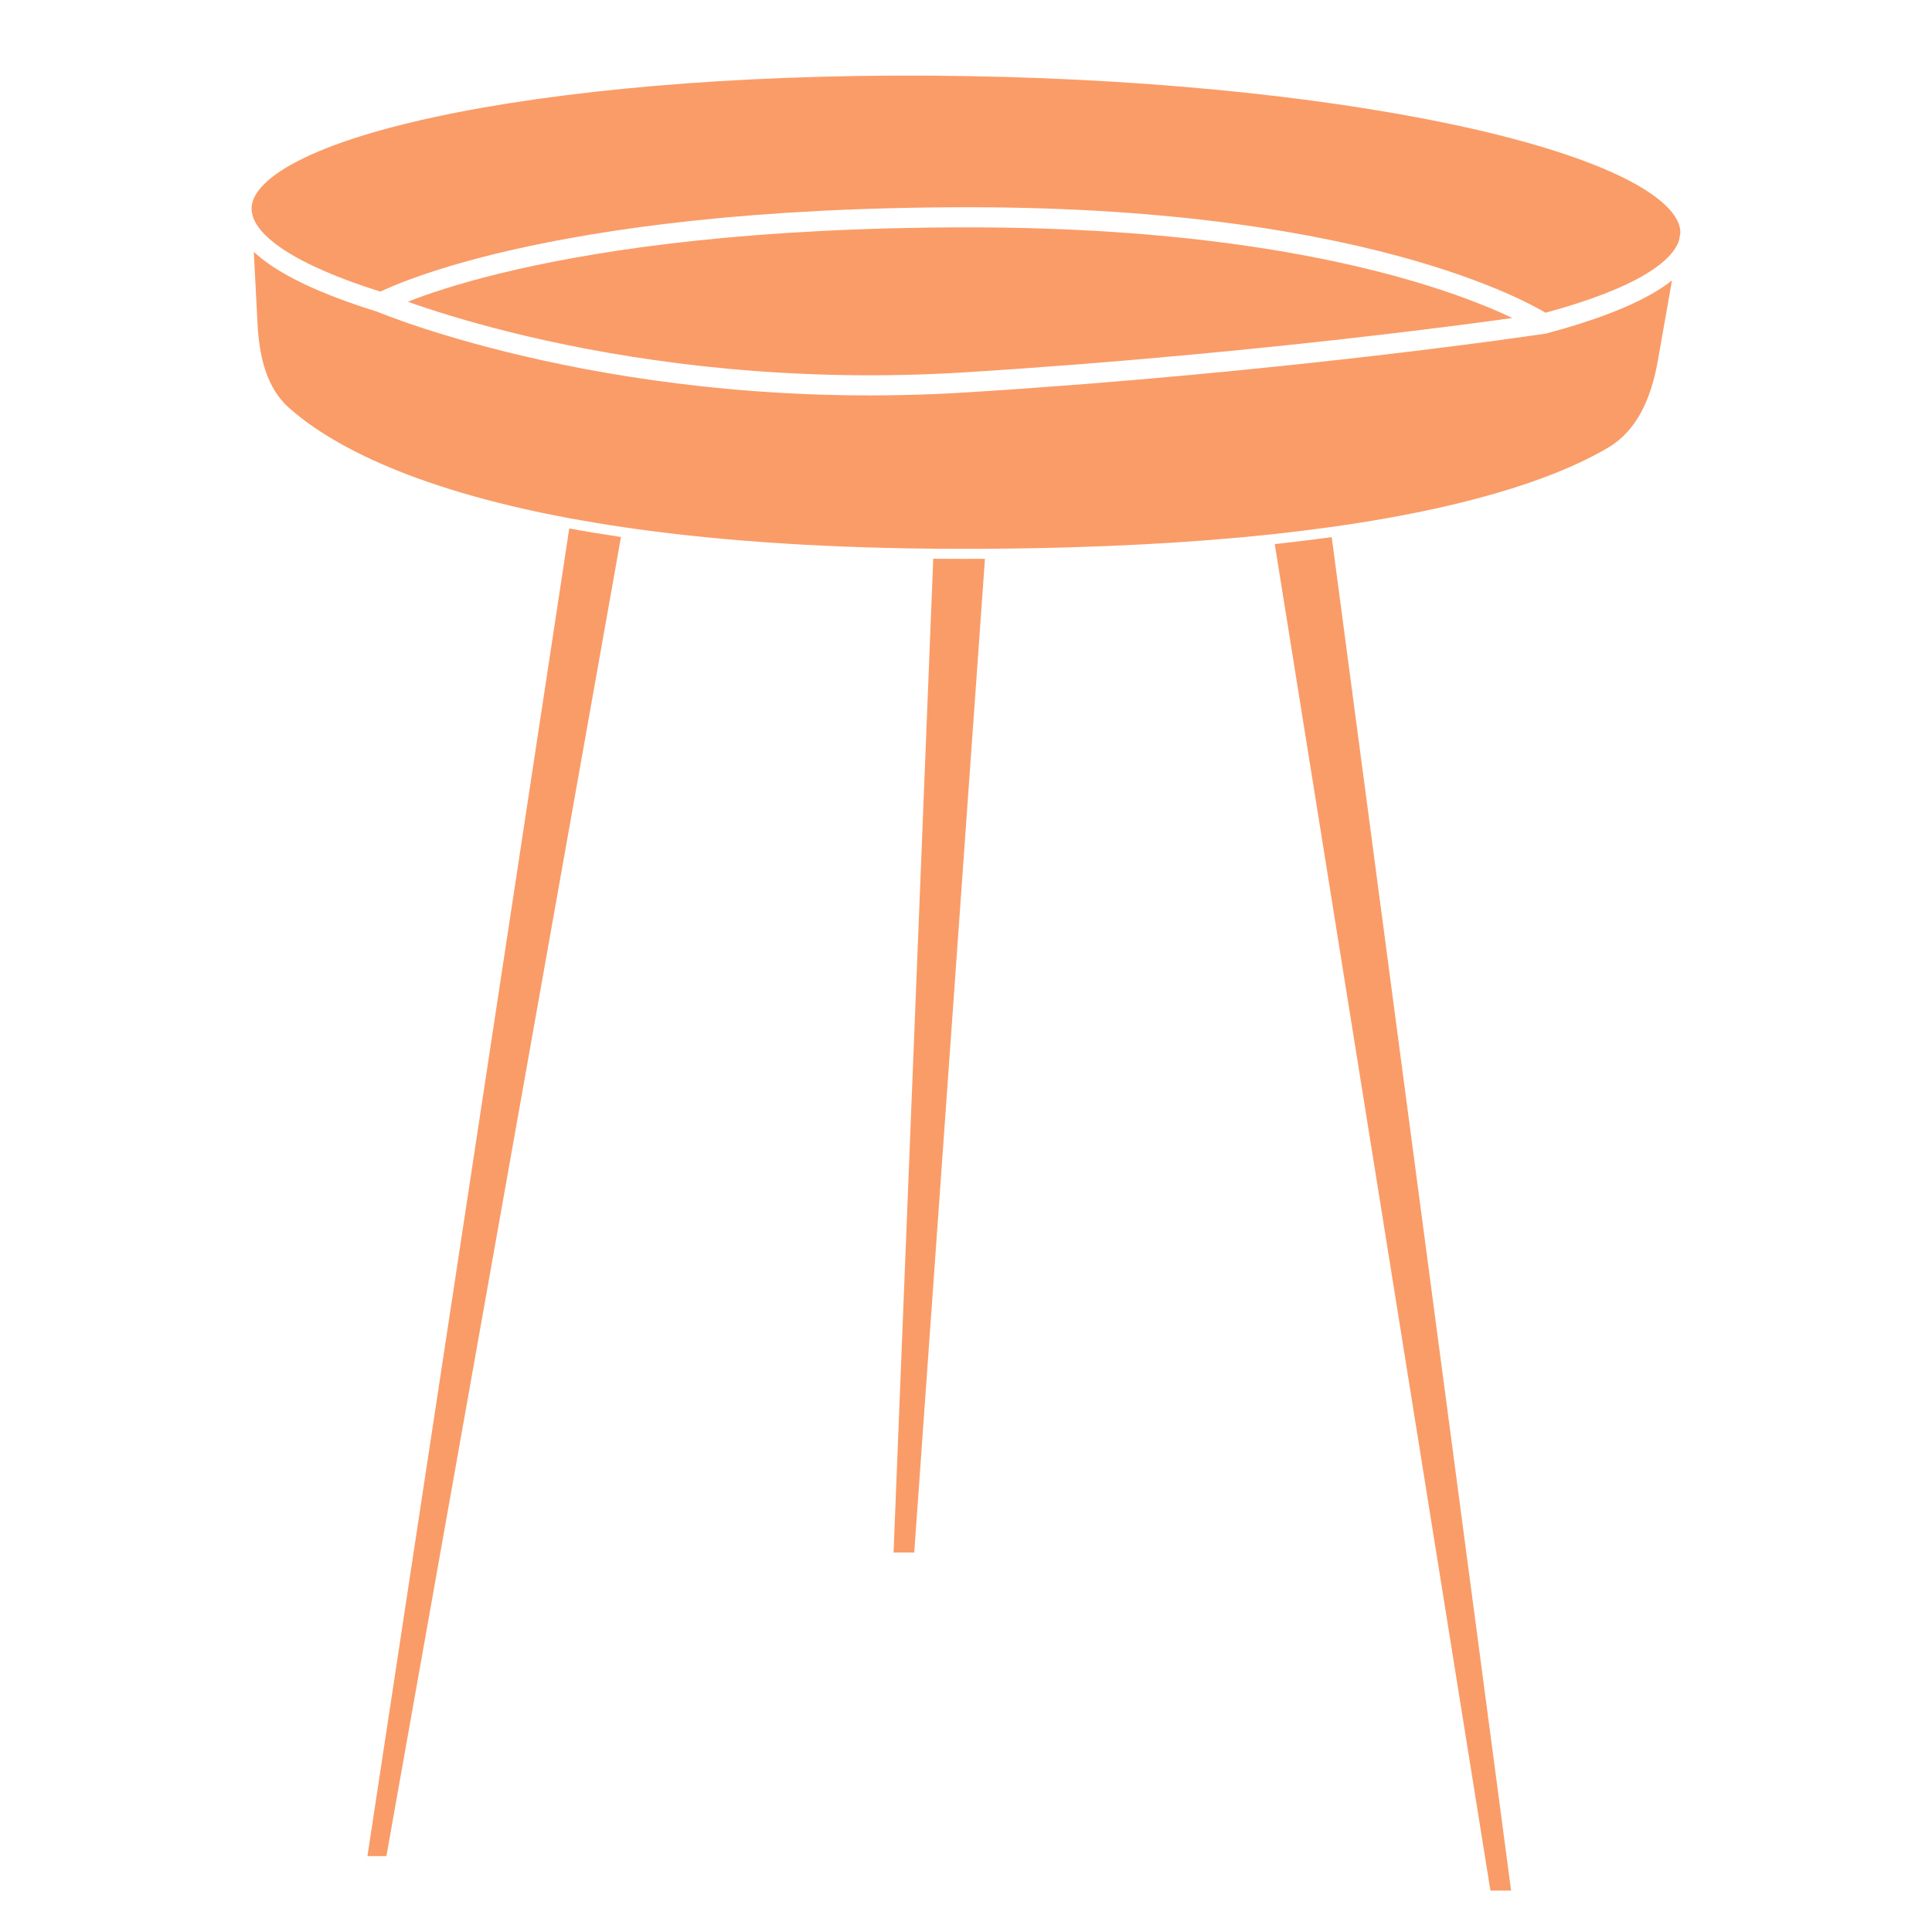
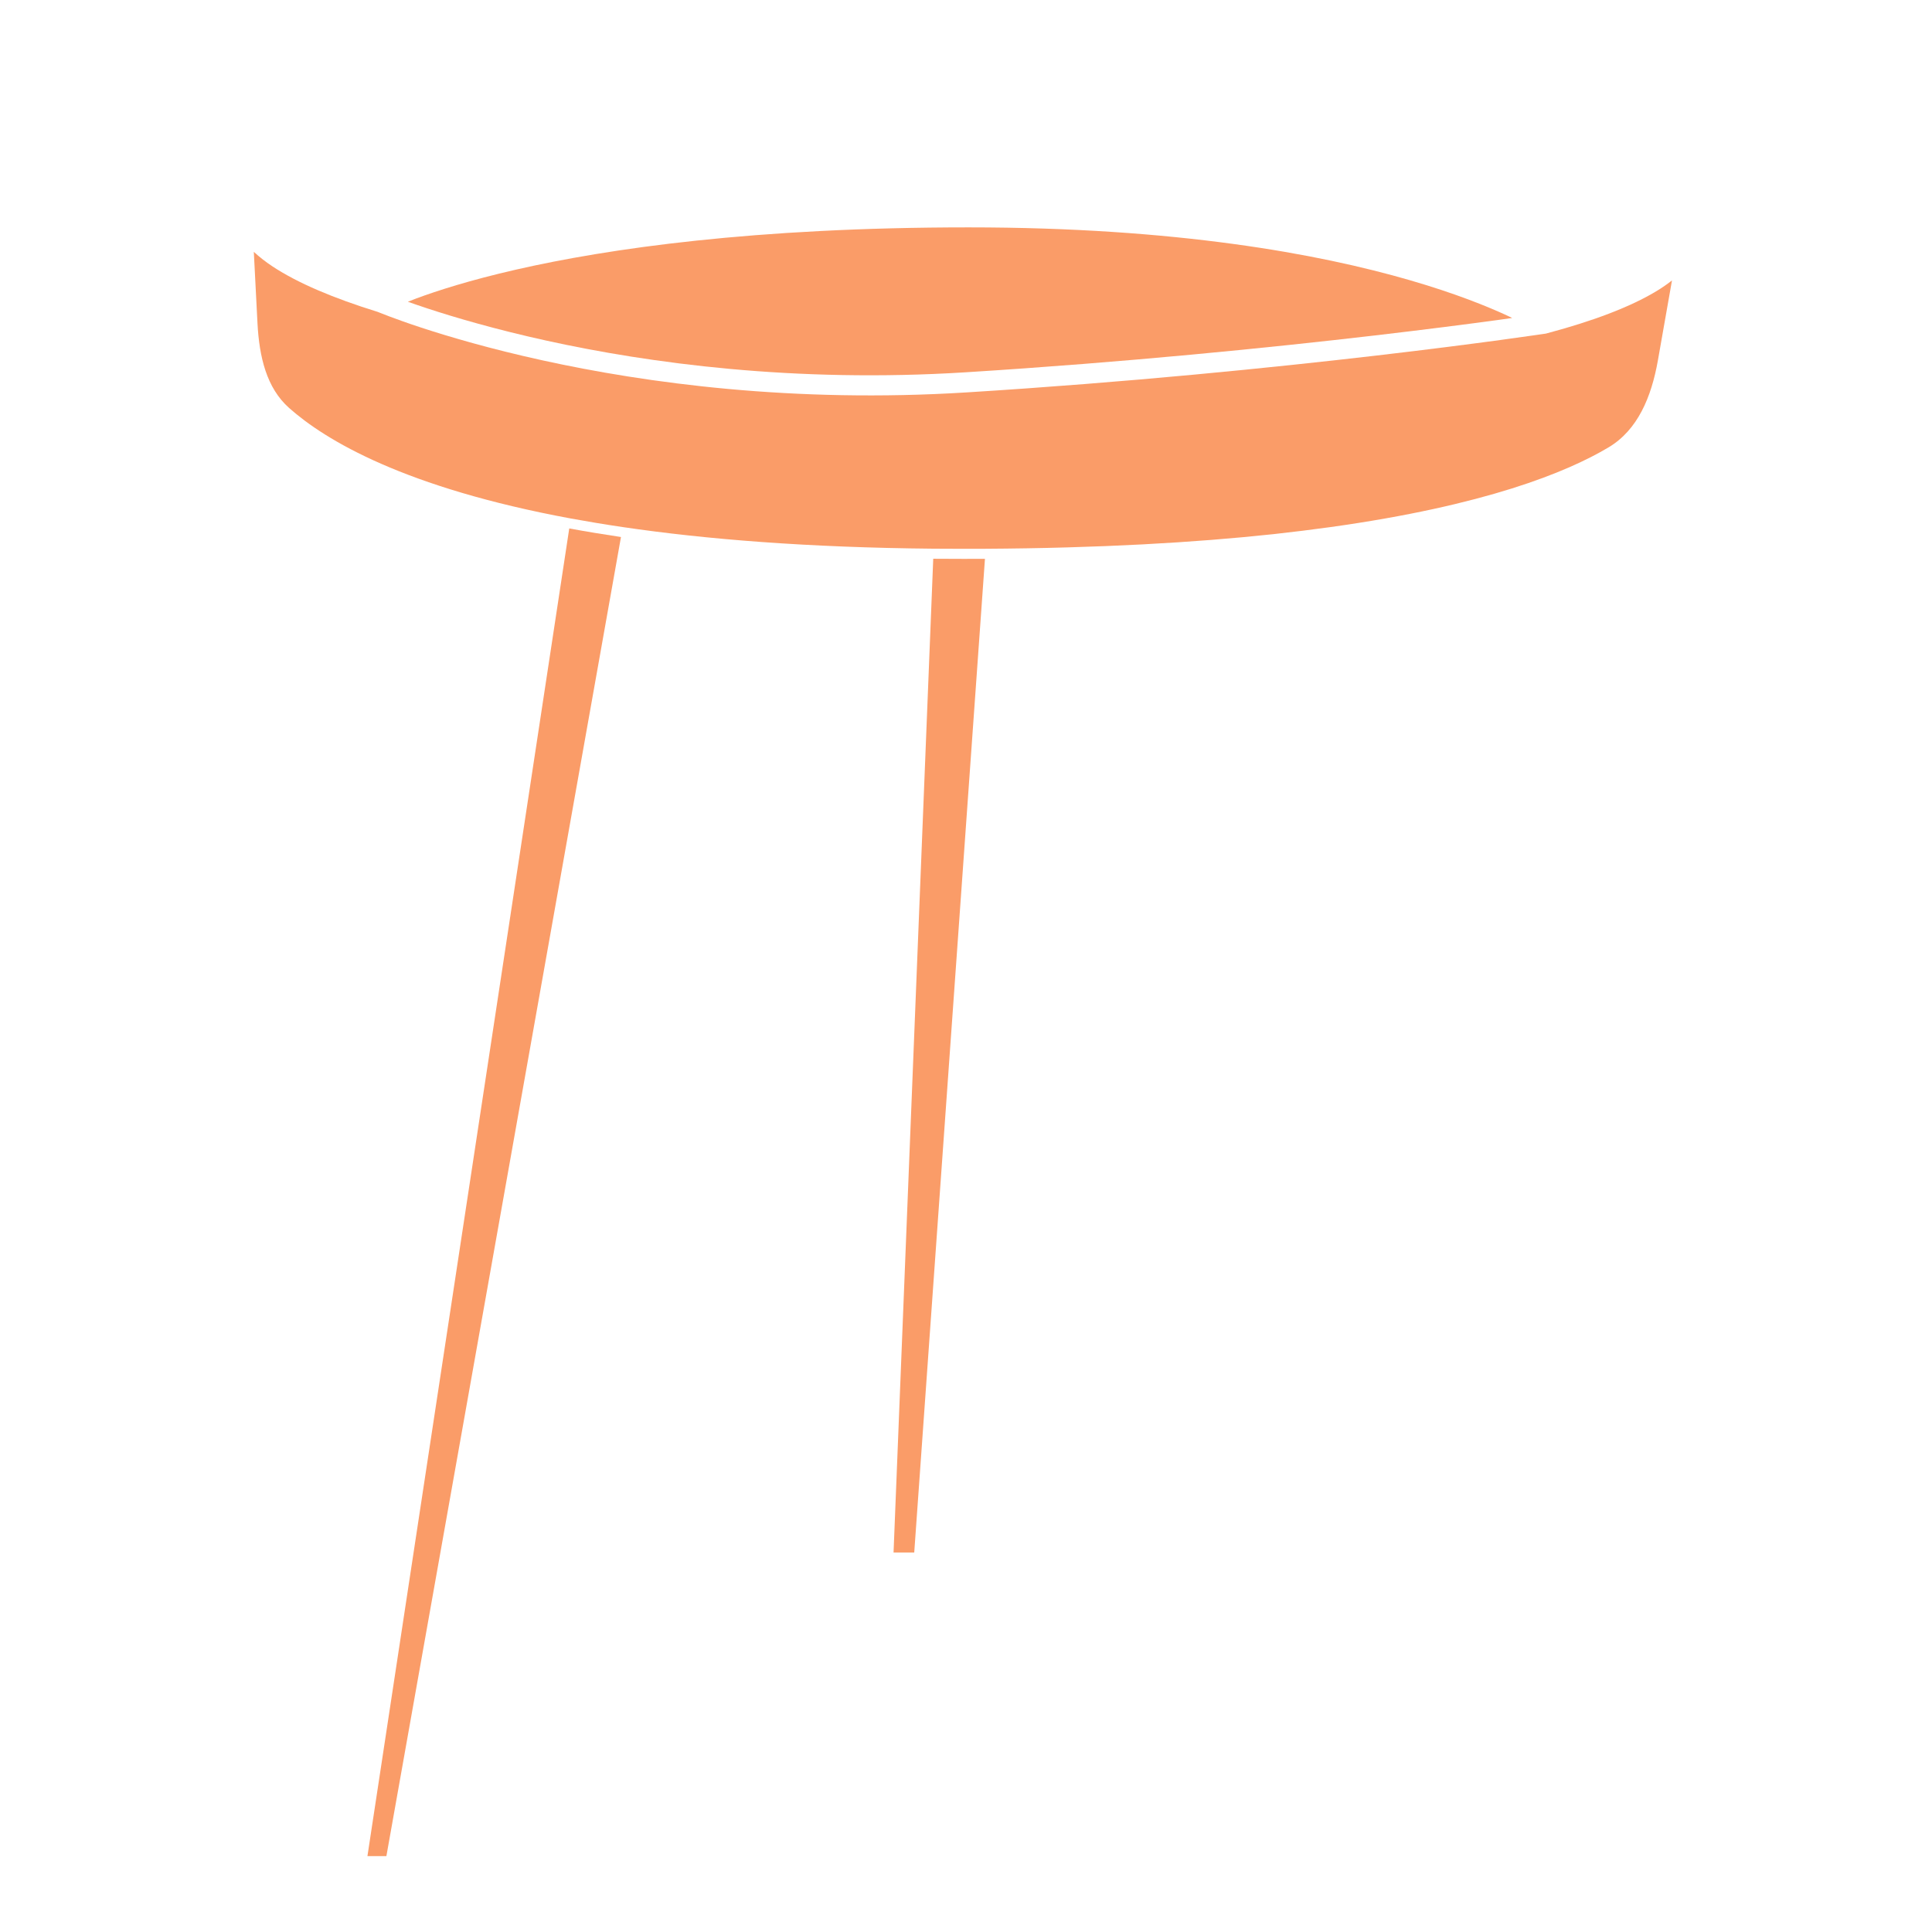
<svg xmlns="http://www.w3.org/2000/svg" width="48" height="48" viewBox="0 0 48 48" fill="none">
  <path d="M6.306 6.257C6.442 6.383 6.597 6.504 6.769 6.618C7.39 7.029 8.282 7.408 9.382 7.748C9.385 7.749 9.389 7.751 9.394 7.753C9.406 7.758 9.425 7.765 9.448 7.774C9.495 7.793 9.565 7.821 9.656 7.855C9.839 7.924 10.111 8.023 10.461 8.138C11.162 8.368 12.184 8.669 13.474 8.952C16.054 9.519 19.71 10.018 24.016 9.749C28.021 9.499 31.616 9.134 34.21 8.832C35.507 8.681 36.554 8.545 37.276 8.447C37.638 8.398 37.918 8.358 38.108 8.331C38.203 8.317 38.275 8.307 38.324 8.3C38.349 8.296 38.367 8.294 38.38 8.292C38.386 8.291 38.39 8.29 38.394 8.29L38.398 8.289L38.412 8.287L38.426 8.283C39.571 7.979 40.503 7.627 41.156 7.232C41.295 7.149 41.422 7.059 41.54 6.967L41.19 8.954C41.028 9.869 40.687 10.683 39.965 11.114C38.928 11.733 36.898 12.56 33.051 13.096C32.607 13.157 32.138 13.216 31.645 13.27C29.681 13.481 27.315 13.618 24.47 13.634C24.293 13.635 24.113 13.635 23.933 13.635C23.681 13.635 23.432 13.634 23.188 13.632C20.079 13.604 17.538 13.4 15.465 13.094C15.018 13.028 14.593 12.957 14.188 12.883C10.057 12.12 8.089 10.941 7.183 10.136C6.622 9.638 6.441 8.867 6.397 8.029L6.306 6.257Z" fill="#FA9C68" />
  <path d="M24.067 5.649C29.219 5.649 32.77 6.307 35.025 6.961C36.153 7.288 36.958 7.613 37.477 7.855C37.51 7.87 37.54 7.886 37.57 7.9C37.461 7.915 37.34 7.933 37.209 7.951C36.489 8.049 35.446 8.184 34.152 8.335C31.565 8.636 27.979 9 23.984 9.25C19.735 9.516 16.126 9.023 13.581 8.464C12.309 8.184 11.303 7.888 10.616 7.662C10.432 7.601 10.27 7.546 10.133 7.497C10.195 7.473 10.262 7.445 10.335 7.418C10.857 7.224 11.669 6.962 12.815 6.7C15.106 6.176 18.736 5.649 24.067 5.649Z" fill="#FA9C68" />
-   <path d="M11.368 2.791C14.616 2.156 19.105 1.804 24.062 1.891C29.021 1.977 33.495 2.484 36.719 3.231C38.332 3.605 39.62 4.037 40.495 4.498C40.933 4.729 41.255 4.961 41.464 5.186C41.666 5.405 41.748 5.603 41.749 5.78L41.714 5.977C41.63 6.229 41.383 6.511 40.898 6.805C40.321 7.153 39.475 7.478 38.398 7.77C38.369 7.754 38.335 7.733 38.295 7.711C38.161 7.635 37.961 7.529 37.69 7.402C37.146 7.149 36.316 6.814 35.164 6.48C32.859 5.813 29.262 5.149 24.067 5.149C18.704 5.149 15.036 5.679 12.703 6.213C11.537 6.479 10.705 6.748 10.161 6.95C9.89 7.051 9.69 7.136 9.557 7.196C9.515 7.215 9.48 7.231 9.451 7.245C8.409 6.918 7.595 6.565 7.045 6.201C6.471 5.821 6.25 5.475 6.251 5.185L6.25 5.169C6.255 4.991 6.344 4.794 6.557 4.58C6.773 4.362 7.104 4.141 7.55 3.926C8.441 3.495 9.742 3.109 11.368 2.791Z" fill="#FA9C68" />
  <path d="M9.129 46.114L14.143 13.129C14.55 13.204 14.979 13.275 15.428 13.342L9.6 46.114H9.129Z" fill="#FA9C68" />
  <path d="M23.933 13.885C23.68 13.885 23.431 13.884 23.186 13.882L22.2 38.571H22.714L24.471 13.884C24.294 13.885 24.114 13.885 23.933 13.885Z" fill="#FA9C68" />
-   <path d="M37.543 46.971L33.086 13.344C32.639 13.406 32.168 13.464 31.671 13.518L37.029 46.971H37.543Z" fill="#FA9C68" />
</svg>